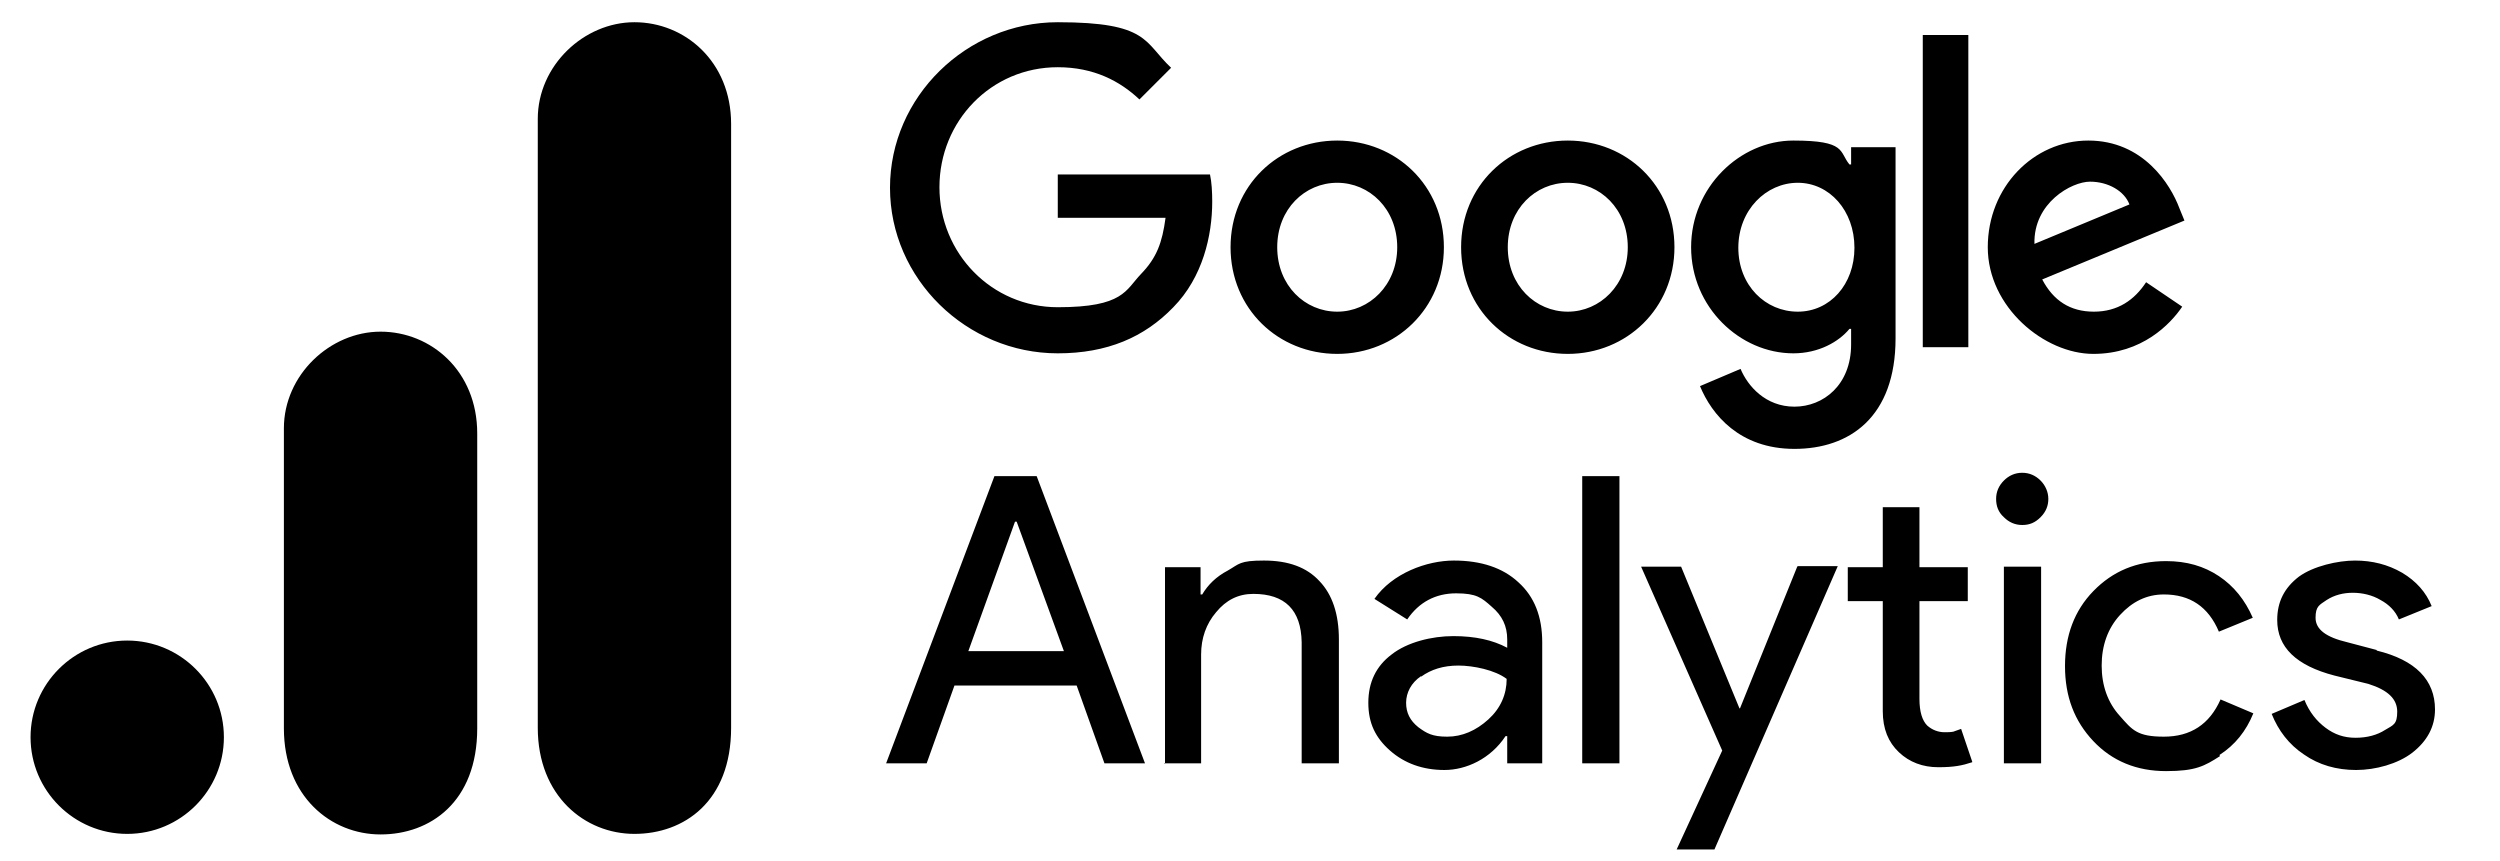
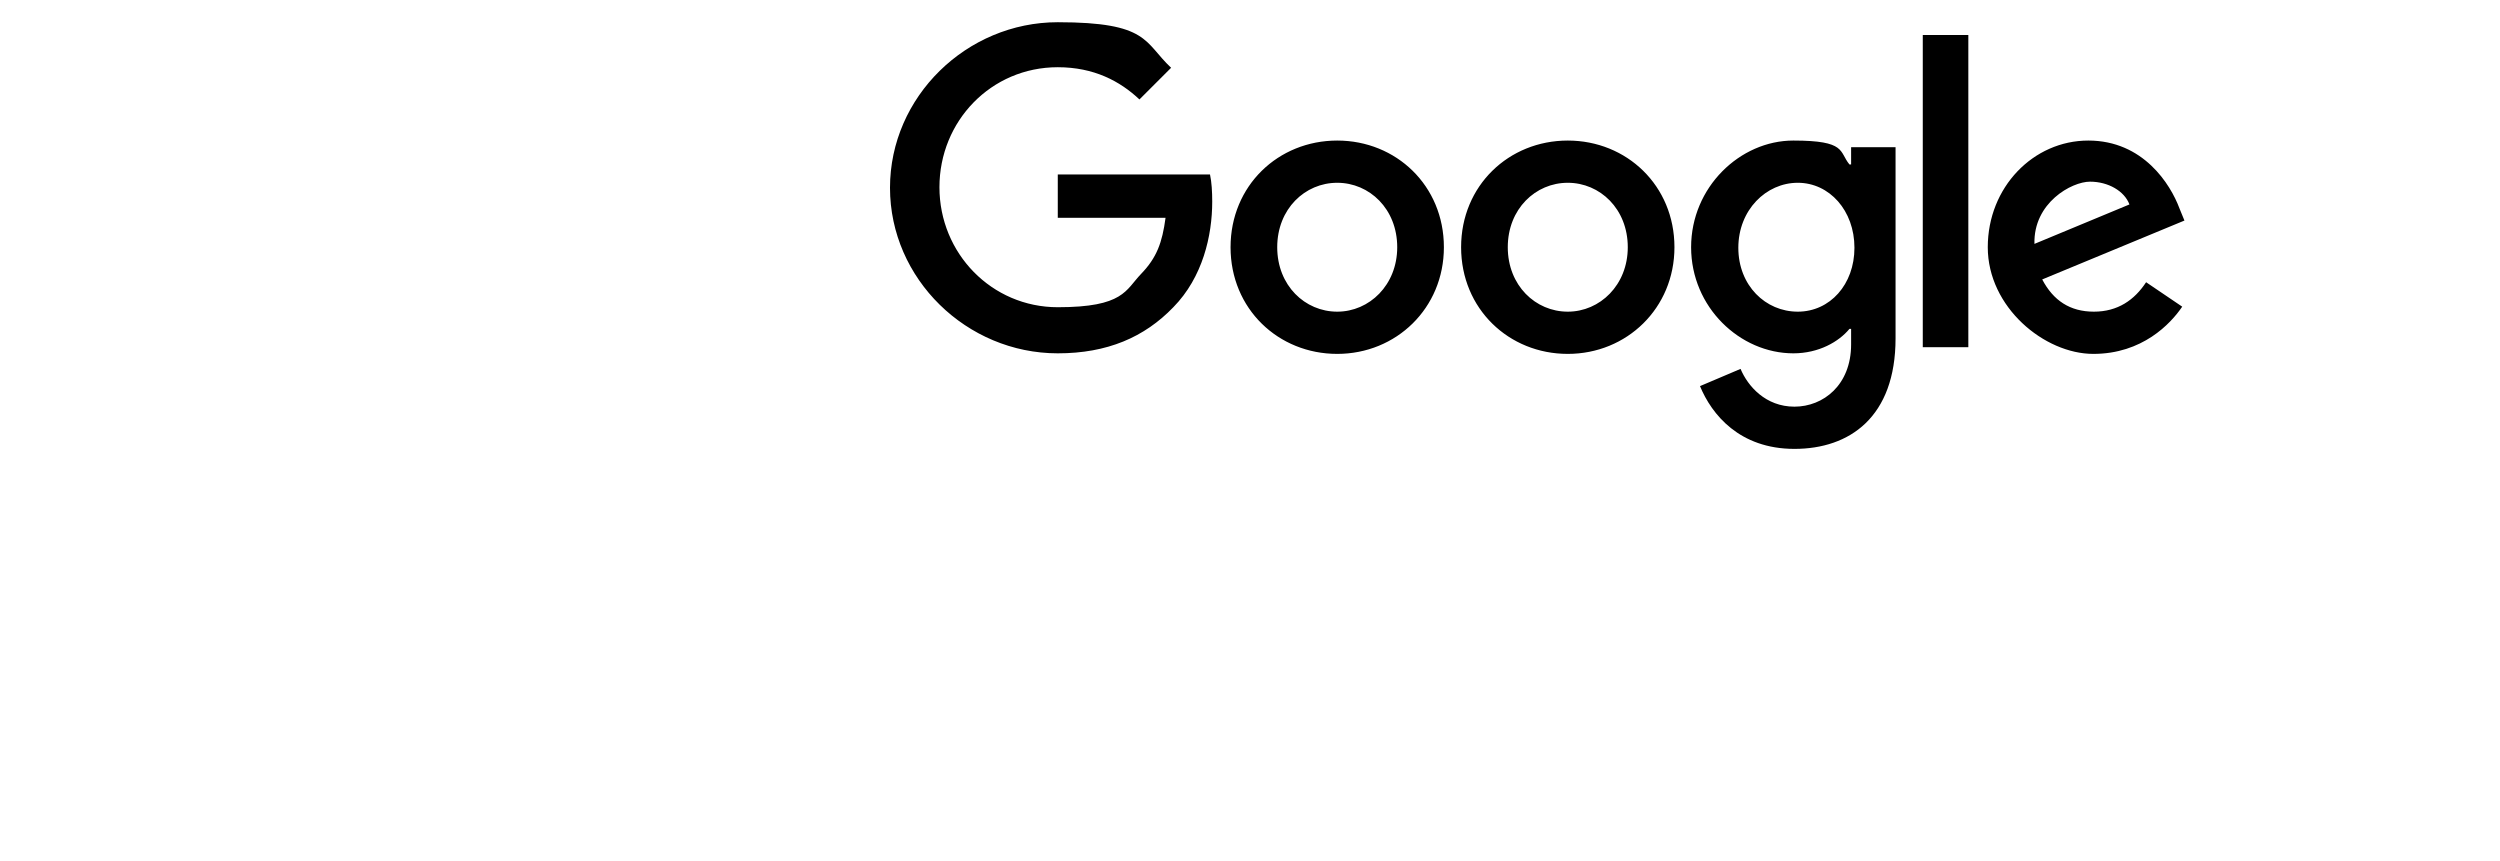
<svg xmlns="http://www.w3.org/2000/svg" viewBox="0 0 450 154.9">
  <path d="M259.9 44.5c0 11-8.6 19.2-19.2 19.2s-19.2-8.1-19.2-19.2 8.6-19.2 19.2-19.2 19.2 8.1 19.2 19.2zm-8.4 0c0-6.9-5-11.6-10.8-11.6s-10.8 4.7-10.8 11.6 5 11.6 10.8 11.6 10.8-4.8 10.8-11.6zM301.4 44.5c0 11-8.6 19.2-19.2 19.2S263 55.6 263 44.5s8.6-19.2 19.2-19.2 19.2 8.1 19.2 19.2zm-8.4 0c0-6.9-5-11.6-10.8-11.6s-10.8 4.7-10.8 11.6 5 11.6 10.8 11.6S293 51.3 293 44.5zM341.2 26.5v34.4c0 14.2-8.3 19.9-18.2 19.9s-14.9-6.2-17-11.3l7.3-3.1c1.3 3.1 4.5 6.8 9.7 6.8s10.2-3.9 10.2-11.2v-2.8h-.3c-1.9 2.3-5.5 4.4-10.1 4.4-9.6 0-18.4-8.3-18.4-19.1s8.8-19.2 18.4-19.2 8.2 2 10.1 4.3h.3v-3.1h8zm-7.4 18.1c0-6.7-4.5-11.7-10.2-11.7s-10.7 4.9-10.7 11.7 4.9 11.5 10.7 11.5 10.2-4.9 10.2-11.5zM354.3 6.3v56.2h-8.2V6.3h8.2zM386.3 50.8l6.5 4.4c-2.1 3.1-7.2 8.5-16 8.5s-19-8.4-19-19.2 8.2-19.2 18.1-19.2 14.8 7.9 16.4 12.2l.9 2.2-25.6 10.6c2 3.8 5 5.8 9.3 5.8s7.3-2.1 9.4-5.3zm-20.1-6.9 17.1-7.1c-.9-2.4-3.8-4.1-7.1-4.1s-10.2 3.8-10 11.2zM190.4 39.5v-8.1h27.4c.3 1.4.4 3.1.4 4.9 0 6.1-1.7 13.6-7 19-5.2 5.4-11.9 8.3-20.8 8.3-16.4 0-30.2-13.4-30.2-29.8S174 4 190.4 4s15.5 3.6 20.4 8.2l-5.7 5.7c-3.5-3.3-8.2-5.8-14.7-5.8-12 0-21.3 9.7-21.3 21.6s9.4 21.6 21.3 21.6 12.2-3.1 15-6 3.8-5.6 4.4-10.1h-19.4z" />
  <g>
-     <path d="m183 93.9 8.5 23.3h-17.2l8.4-23.3h.3zm-11 29.5h21.8l5 14h7.3l-19.5-51.7H179l-19.5 51.7h7.3l5-14zM209.5 137.4h6.7v-19.6c0-2.9.9-5.5 2.7-7.6 1.8-2.2 4-3.3 6.7-3.3 5.7 0 8.6 2.9 8.7 8.7v21.8h6.7v-22.3c0-4.6-1.2-8.1-3.5-10.5-2.3-2.5-5.6-3.7-10-3.7s-4.4.6-6.5 1.8c-2.1 1.1-3.6 2.6-4.6 4.3h-.3v-4.9h-6.4v35.4zM255.8 121.8c1.8-1.3 4-2 6.7-2s6.6.8 8.7 2.4c0 2.8-1.1 5.3-3.3 7.3-2.2 2-4.7 3.1-7.4 3.1s-3.7-.6-5.2-1.7c-1.5-1.2-2.2-2.6-2.2-4.4s.9-3.6 2.7-4.8zm-8.4-14 5.9 3.7c2.1-3.1 5.1-4.7 8.8-4.7s4.6.8 6.4 2.4c1.9 1.6 2.8 3.5 2.8 5.9v1.5c-2.6-1.4-5.8-2.1-9.7-2.1s-8.3 1.1-11.1 3.3c-2.8 2.1-4.2 5-4.2 8.7s1.3 6.3 3.9 8.6c2.6 2.3 5.9 3.5 9.8 3.5s8.3-2 11-6.1h.3v4.9h6.3v-21.8c0-4.6-1.4-8.2-4.3-10.8-2.8-2.6-6.7-3.9-11.6-3.9s-11.1 2.3-14.3 6.9zM284.8 85.7v51.7h6.7V85.7h-6.7zM323.5 102l-10.3 25.5h-.1L302.6 102h-7.2l14.6 33.1-8.2 17.8h6.8l22.2-51h-7.2zM355 137.1l-2-5.9c-.5.2-.9.3-1.4.5-.5.1-1 .1-1.6.1-1.1 0-2.2-.4-3.1-1.2-.9-.9-1.4-2.5-1.4-4.8v-17.6h8.7v-6.1h-8.7V91.3h-6.6v10.8h-6.3v6.1h6.3V128c0 3.2 1 5.6 2.9 7.4s4.3 2.7 7.1 2.7 4.3-.3 6.1-.9zM367.3 86.5c-.9-.9-2-1.4-3.3-1.4s-2.4.5-3.3 1.4c-.9.9-1.4 2-1.4 3.3s.4 2.4 1.4 3.3c.9.9 2 1.4 3.3 1.4s2.3-.4 3.3-1.4c1-1 1.4-2.1 1.4-3.3s-.5-2.4-1.4-3.3zm-6.6 15.5v35.4h6.7V102h-6.7zM399.5 135.9c2.8-1.8 4.8-4.3 6.1-7.5l-5.9-2.5c-2 4.5-5.4 6.7-10.2 6.7s-5.7-1.2-7.9-3.7c-2.2-2.4-3.3-5.5-3.3-9.1s1.1-6.7 3.3-9.1c2.2-2.4 4.8-3.7 7.9-3.7 4.7 0 8 2.2 9.9 6.7l6.1-2.5c-1.4-3.2-3.4-5.7-6.1-7.5-2.7-1.8-5.8-2.7-9.5-2.7-5.3 0-9.6 1.8-13.1 5.4-3.4 3.5-5.1 8-5.1 13.5s1.7 9.9 5.1 13.5c3.4 3.6 7.8 5.4 13.1 5.4s6.9-.9 9.7-2.7zM427.8 117l-5.3-1.4c-3.8-.9-5.7-2.3-5.7-4.4s.7-2.3 2-3.2c1.4-.9 3-1.3 4.7-1.3s3.5.4 5 1.3c1.5.8 2.7 2 3.3 3.5l5.9-2.4c-1-2.5-2.8-4.5-5.3-6-2.6-1.5-5.4-2.2-8.5-2.2s-7.5 1-10.1 2.9c-2.6 2-3.9 4.5-3.9 7.8 0 4.9 3.4 8.2 10.3 10l6.1 1.5c3.5 1.1 5.2 2.7 5.2 5s-.7 2.4-2.2 3.3c-1.4.9-3.2 1.4-5.3 1.4s-3.8-.6-5.4-1.8c-1.6-1.2-2.9-2.8-3.8-5l-5.9 2.5c1.2 3 3.1 5.5 5.8 7.3 2.7 1.9 5.9 2.8 9.4 2.8s7.5-1.1 10.1-3.1c2.7-2.1 4.1-4.7 4.1-7.8 0-5.3-3.5-8.9-10.5-10.6z" />
-   </g>
+     </g>
  <g>
-     <path d="M96.8 21.4V131c0 12.3 8.5 19.1 17.4 19.1s17.4-5.8 17.4-19.1V22.3c0-11.2-8.3-18.3-17.4-18.3s-17.4 7.8-17.4 17.4zM51.1 77.1v54c0 12.3 8.5 19.1 17.4 19.1s17.4-5.8 17.4-19.1V78c0-11.2-8.3-18.3-17.4-18.3s-17.4 7.8-17.4 17.4zM40.3 132.7c0 9.6-7.8 17.4-17.4 17.4s-17.4-7.8-17.4-17.4 7.8-17.4 17.4-17.4 17.4 7.8 17.4 17.4" />
-   </g>
+     </g>
</svg>